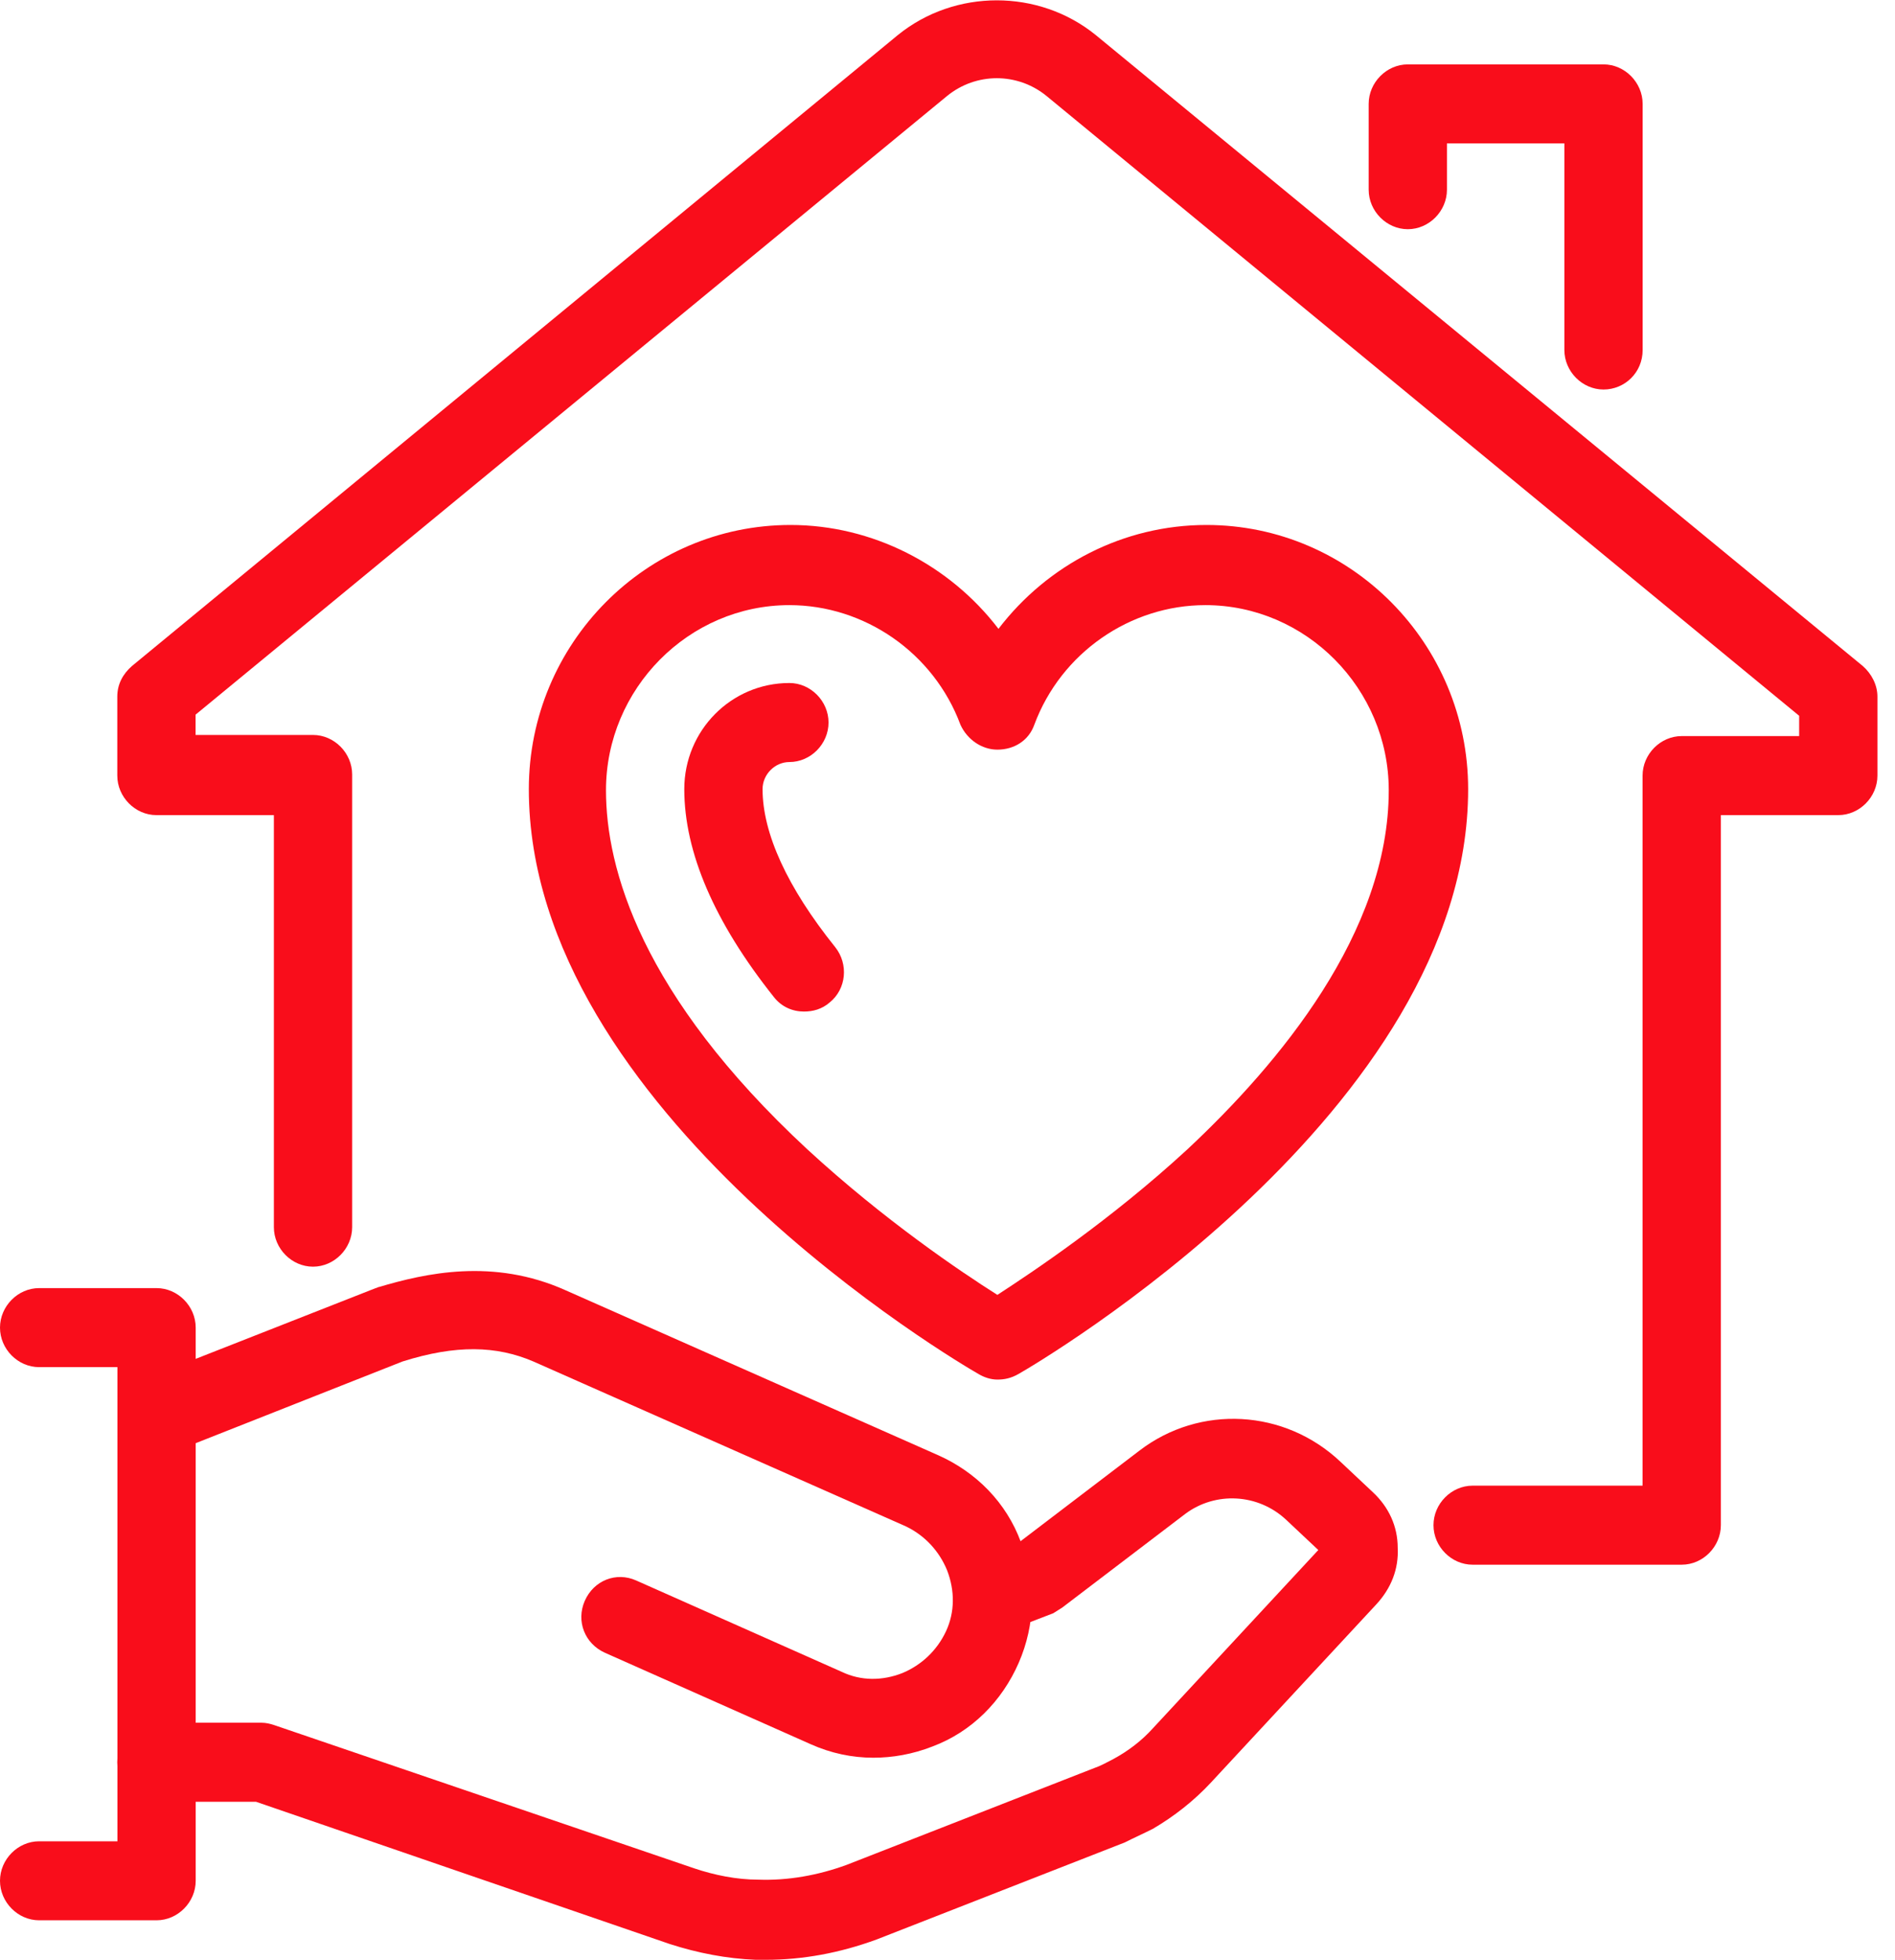
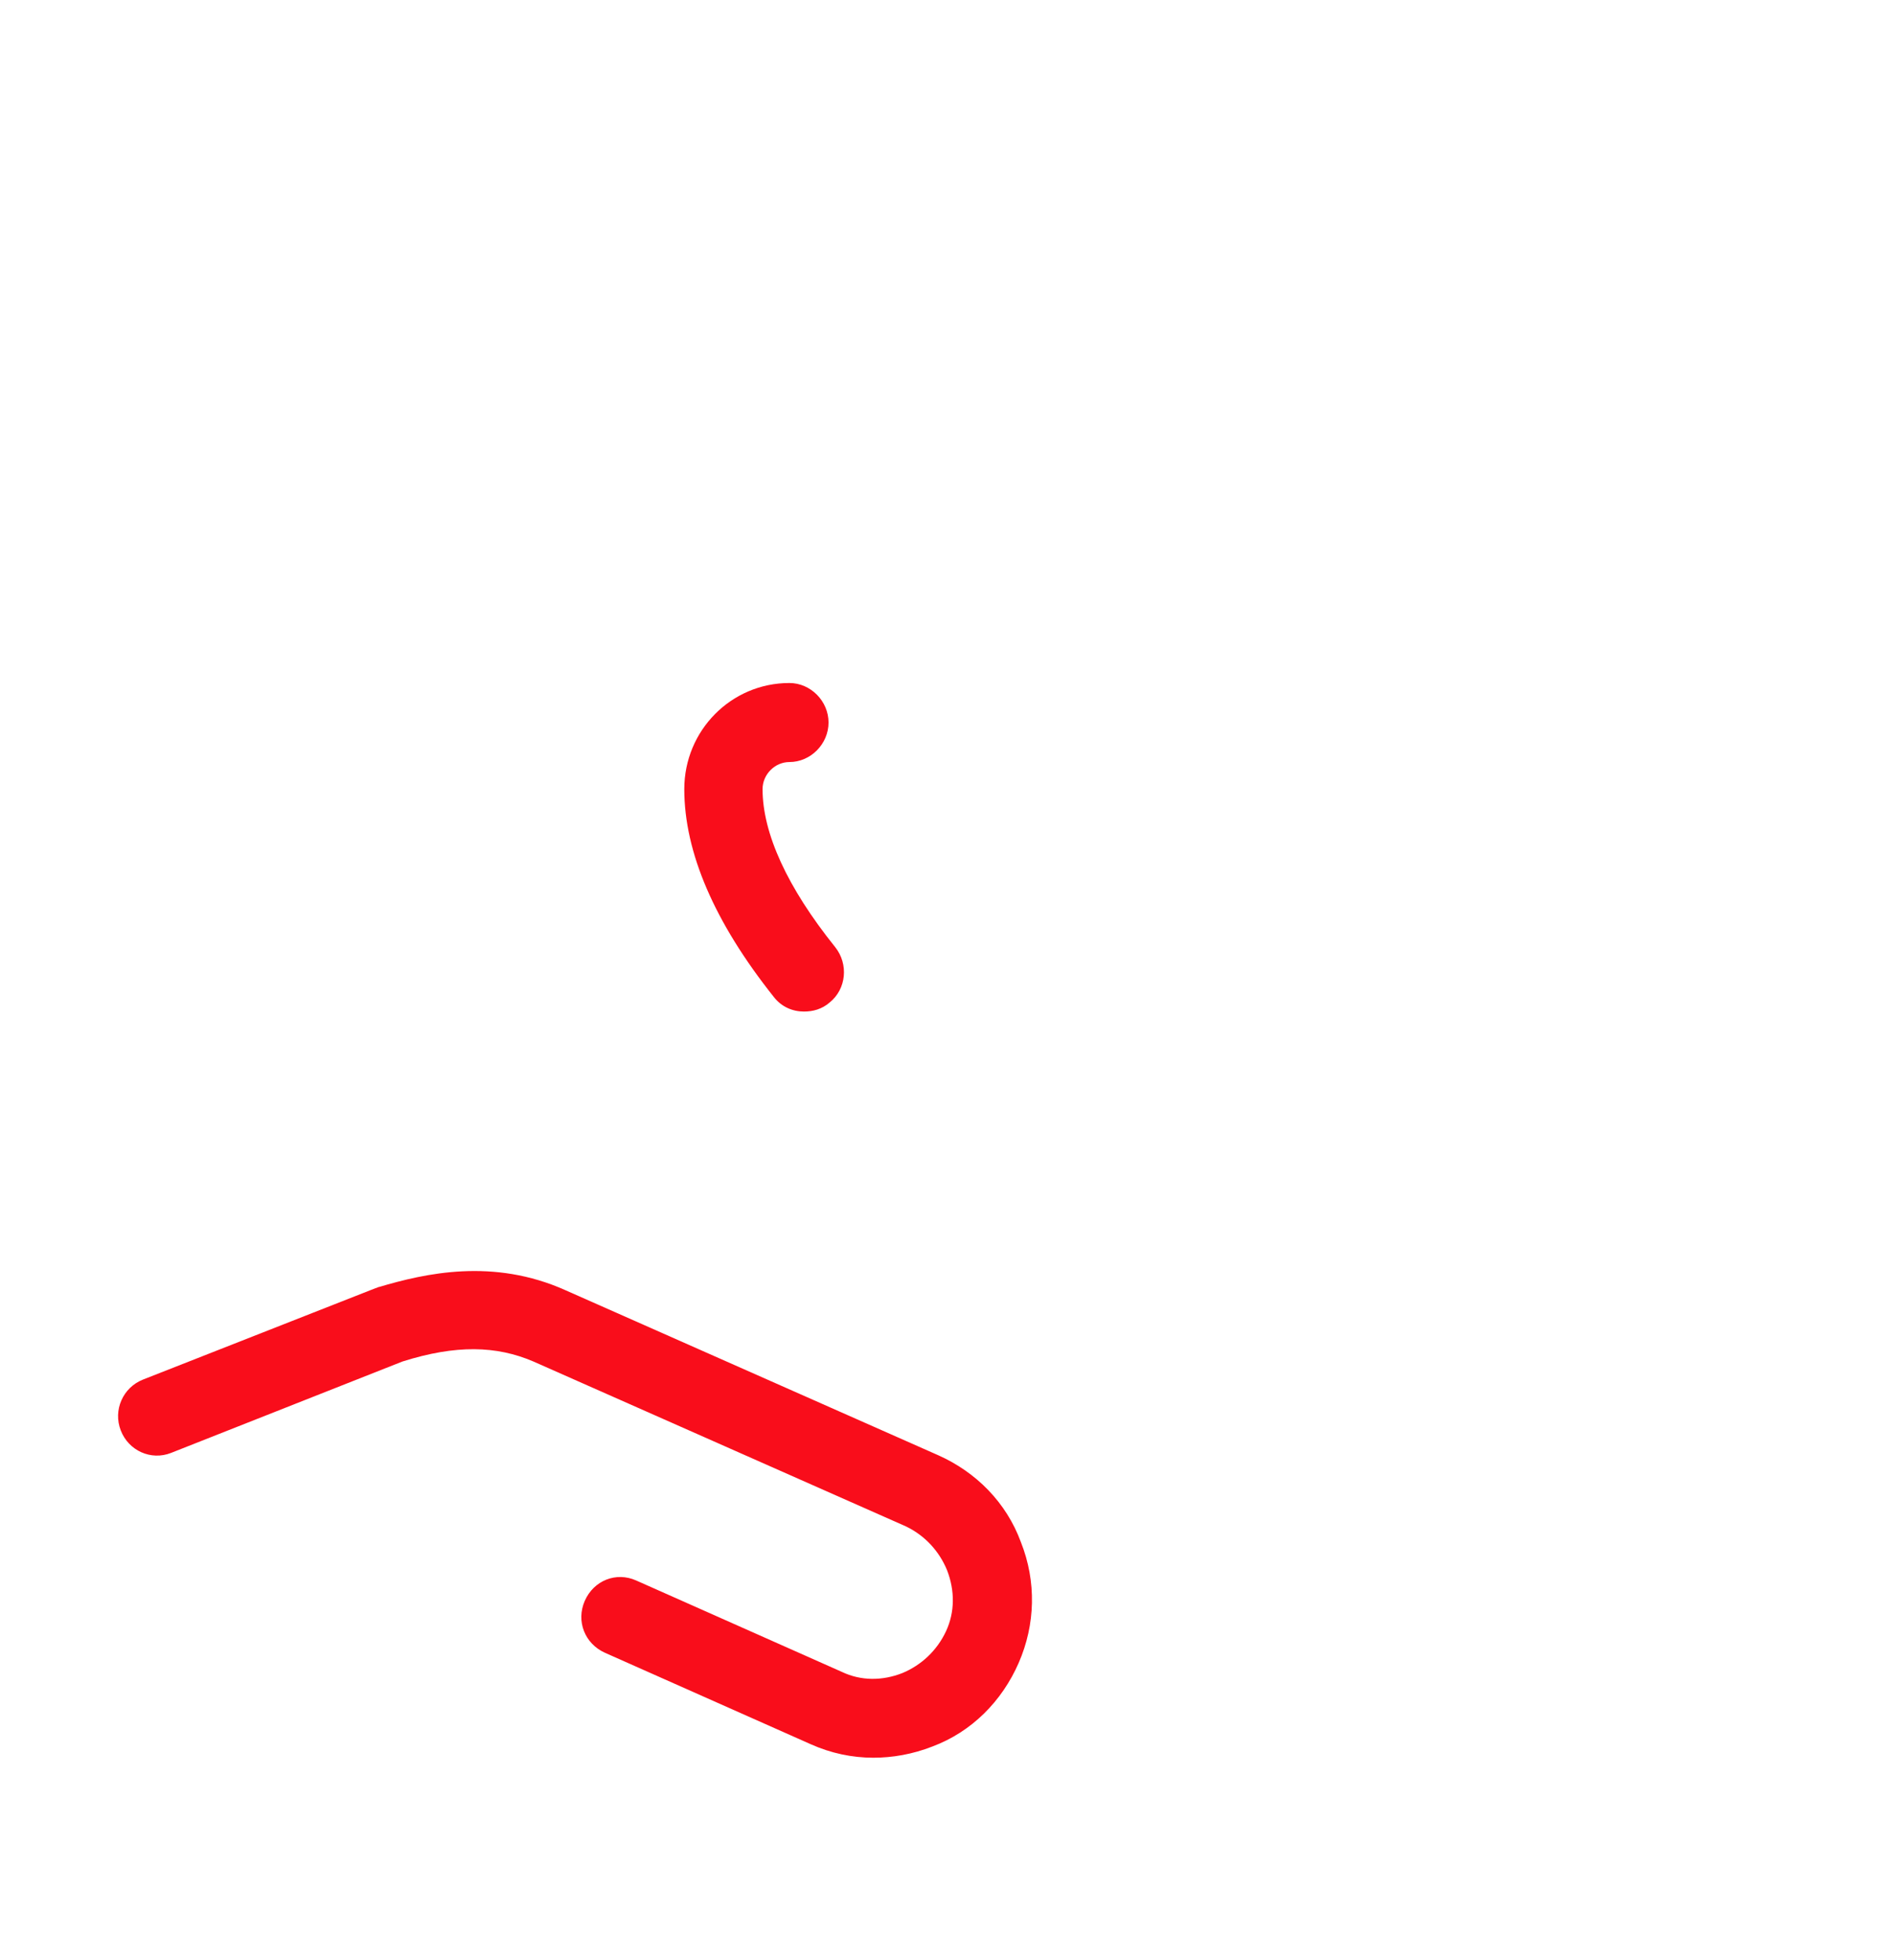
<svg xmlns="http://www.w3.org/2000/svg" width="59" height="61" viewBox="0 0 59 61" fill="none">
-   <path d="M23.846 61C23.741 61 23.637 61 23.532 61C22.627 60.965 21.722 60.789 20.851 60.508L7.97 56.081H4.871C4.209 56.081 3.652 55.519 3.652 54.851C3.652 54.183 4.209 53.621 4.871 53.621H8.144C8.283 53.621 8.422 53.656 8.527 53.691L21.617 58.154C22.244 58.365 22.94 58.505 23.602 58.505C24.542 58.54 25.482 58.365 26.352 58.048L34.081 55.027C34.29 54.956 34.465 54.851 34.673 54.746C35.126 54.5 35.544 54.183 35.892 53.797L41.045 48.245L40.035 47.296C39.165 46.488 37.842 46.418 36.902 47.121L33.072 50.037C32.967 50.107 32.898 50.143 32.793 50.213L31.331 50.775C30.704 51.021 30.008 50.705 29.764 50.072C29.521 49.44 29.834 48.737 30.461 48.491L31.784 47.964L35.474 45.153C37.354 43.712 40 43.853 41.741 45.504L42.751 46.453C43.238 46.91 43.517 47.507 43.517 48.175C43.551 48.843 43.308 49.44 42.855 49.932L37.702 55.483C37.18 56.046 36.553 56.538 35.892 56.924C35.613 57.065 35.3 57.205 35.022 57.346L27.292 60.368C26.143 60.789 24.994 61 23.846 61Z" fill="#F90D1B" />
  <path d="M27.19 54.71C26.528 54.71 25.867 54.57 25.24 54.289L18.834 51.443C18.207 51.161 17.929 50.459 18.207 49.826C18.486 49.194 19.182 48.913 19.809 49.194L26.215 52.04C26.807 52.321 27.468 52.321 28.095 52.075C28.687 51.829 29.174 51.372 29.453 50.775C29.731 50.178 29.731 49.51 29.488 48.878C29.244 48.28 28.791 47.788 28.199 47.507L16.606 42.377C15.457 41.885 14.203 41.85 12.532 42.377L5.325 45.223C4.699 45.469 4.002 45.153 3.759 44.521C3.515 43.888 3.828 43.185 4.455 42.939L11.697 40.093C11.731 40.093 11.766 40.058 11.801 40.058C13.228 39.636 15.352 39.145 17.615 40.163L29.209 45.294C30.393 45.821 31.333 46.769 31.785 47.999C32.273 49.229 32.238 50.564 31.716 51.759C31.194 52.953 30.253 53.902 29.035 54.359C28.408 54.605 27.782 54.71 27.19 54.71Z" fill="#F90D1B" />
-   <path d="M4.874 59.77H1.219C0.557 59.77 0 59.208 0 58.54C0 57.873 0.557 57.311 1.219 57.311H3.656V42.553H1.219C0.557 42.553 0 41.991 0 41.323C0 40.656 0.557 40.093 1.219 40.093H4.874C5.536 40.093 6.093 40.656 6.093 41.323V58.54C6.093 59.208 5.536 59.77 4.874 59.77Z" fill="#F90D1B" />
-   <path d="M31.053 42.94C30.844 42.94 30.635 42.869 30.461 42.764C29.904 42.448 16.465 34.577 16.465 24.563C16.465 20.03 20.12 16.34 24.612 16.34C27.153 16.34 29.556 17.57 31.087 19.573C32.619 17.57 34.987 16.34 37.563 16.34C42.055 16.34 45.71 20.03 45.71 24.563C45.71 34.577 32.271 42.448 31.714 42.764C31.471 42.904 31.262 42.94 31.053 42.94ZM24.577 18.835C21.444 18.835 18.867 21.435 18.867 24.598C18.867 27.022 19.946 30.958 25.134 35.772C27.536 37.985 29.939 39.601 31.053 40.304C32.132 39.601 34.569 37.985 36.971 35.772C39.826 33.101 43.238 29.025 43.238 24.598C43.238 21.435 40.662 18.835 37.529 18.835C35.196 18.835 33.037 20.311 32.202 22.56C32.028 23.052 31.575 23.333 31.053 23.333C30.565 23.333 30.113 23.017 29.904 22.56C29.068 20.311 26.91 18.835 24.577 18.835Z" fill="#F90D1B" />
  <path d="M25.03 31.485C24.682 31.485 24.334 31.344 24.09 31.028C22.245 28.709 21.305 26.53 21.305 24.562C21.305 22.735 22.767 21.259 24.577 21.259C25.239 21.259 25.796 21.822 25.796 22.489C25.796 23.157 25.239 23.719 24.577 23.719C24.125 23.719 23.742 24.106 23.742 24.562C23.742 25.933 24.508 27.619 26.005 29.482C26.423 30.009 26.353 30.782 25.831 31.203C25.587 31.414 25.308 31.485 25.03 31.485Z" fill="#F90D1B" />
-   <path d="M49.925 12.124C49.263 12.124 48.706 11.562 48.706 10.894V4.464H45.05V5.905C45.05 6.572 44.493 7.134 43.832 7.134C43.17 7.134 42.613 6.572 42.613 5.905V3.234C42.613 2.567 43.17 2.004 43.832 2.004H49.925C50.586 2.004 51.143 2.567 51.143 3.234V10.894C51.143 11.597 50.586 12.124 49.925 12.124Z" fill="#F90D1B" />
-   <path d="M52.36 48.702H45.849C45.188 48.702 44.631 48.14 44.631 47.472C44.631 46.804 45.188 46.242 45.849 46.242H51.141V24.141C51.141 23.473 51.698 22.911 52.36 22.911H56.016V22.279L32.584 2.988C31.679 2.25 30.391 2.25 29.486 2.988L6.089 22.244V22.876H9.745C10.407 22.876 10.964 23.438 10.964 24.106V38.196C10.964 38.864 10.407 39.426 9.745 39.426C9.084 39.426 8.527 38.864 8.527 38.196V25.371H4.871C4.209 25.371 3.652 24.808 3.652 24.141V21.681C3.652 21.295 3.826 20.979 4.105 20.733L27.954 1.091C29.73 -0.35 32.341 -0.35 34.116 1.091L58 20.733C58.279 20.979 58.453 21.33 58.453 21.681V24.141C58.453 24.808 57.896 25.371 57.234 25.371H53.578V47.472C53.578 48.14 53.021 48.702 52.36 48.702Z" fill="#F90D1B" />
</svg>